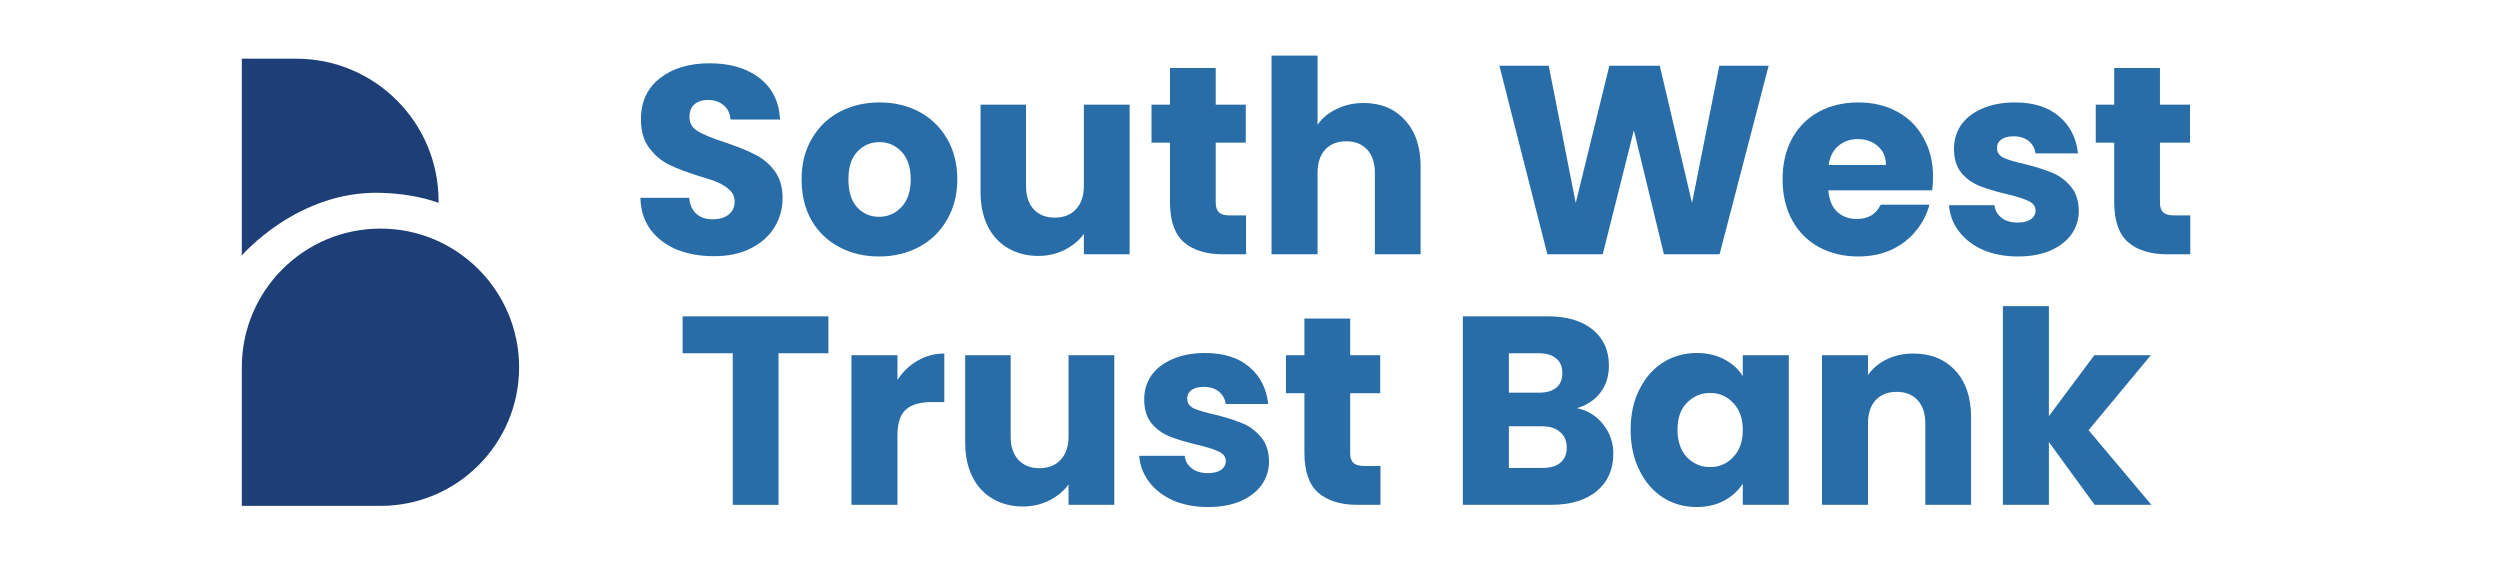
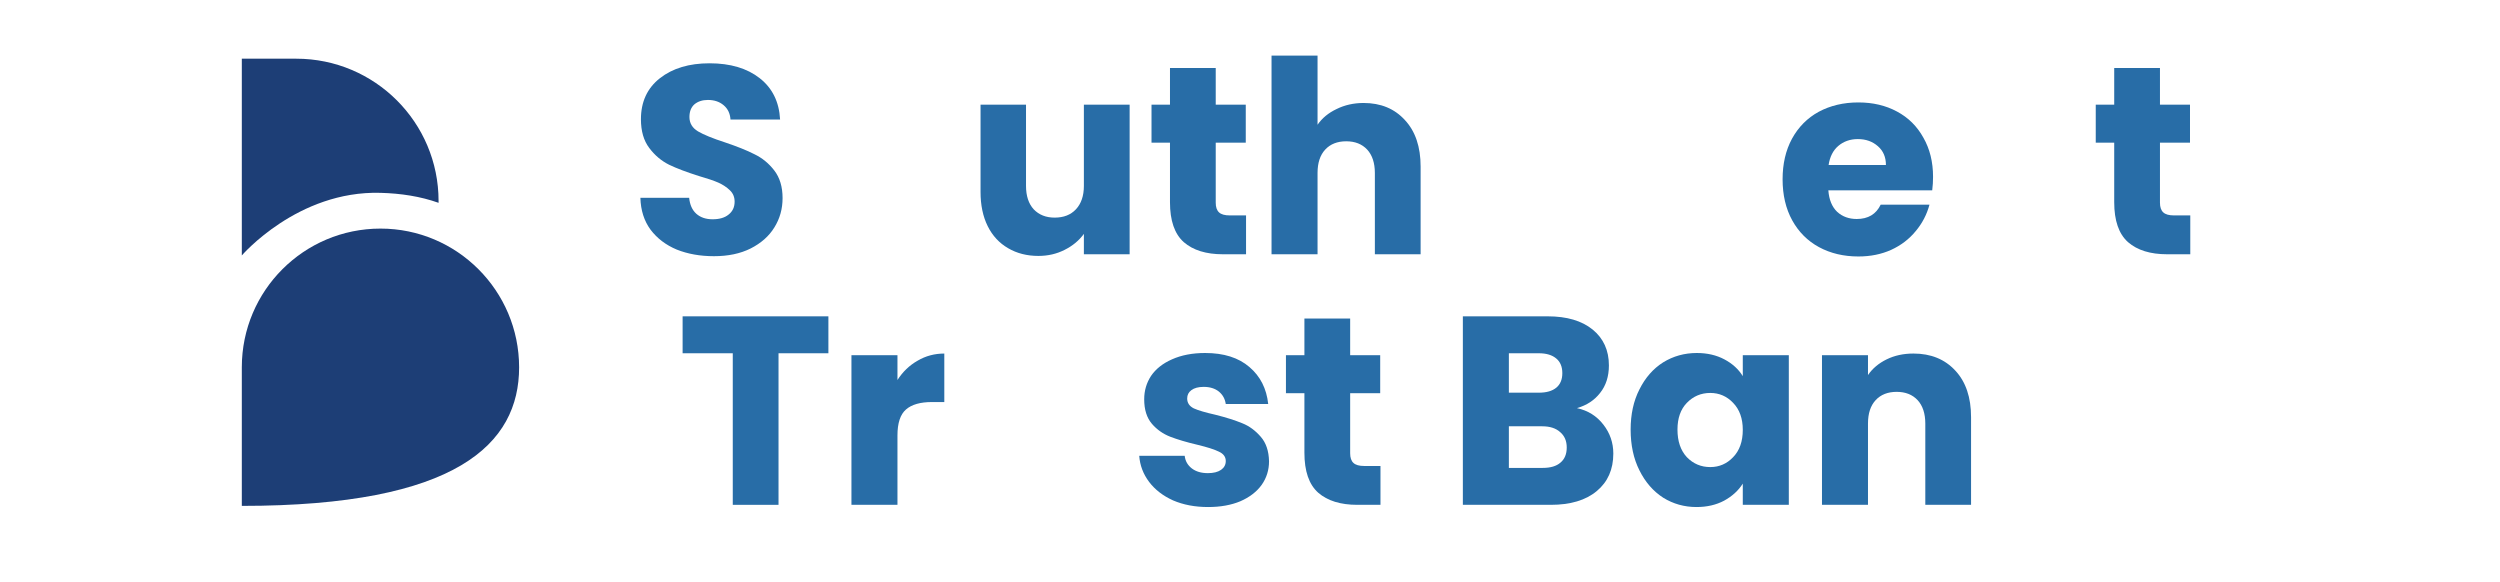
<svg xmlns="http://www.w3.org/2000/svg" width="189" zoomAndPan="magnify" viewBox="0 0 141.75 33" height="44" preserveAspectRatio="xMidYMid meet" version="1.2">
  <defs>
    <clipPath id="734e930958">
      <path d="M 13.711 3.324 L 25 3.324 L 25 15 L 13.711 15 Z M 13.711 3.324 " />
    </clipPath>
    <clipPath id="7d9b7d1ff6">
      <path d="M 13.711 12 L 29.434 12 L 29.434 28.777 L 13.711 28.777 Z M 13.711 12 " />
    </clipPath>
  </defs>
  <g id="2a8539506c">
    <g style="fill:#286da7;fill-opacity:1;">
      <g transform="translate(35.669, 14.417)">
        <path style="stroke:none" d="M 4.812 0.109 C 4.031 0.109 3.328 -0.016 2.703 -0.266 C 2.086 -0.523 1.594 -0.898 1.219 -1.391 C 0.852 -1.891 0.66 -2.492 0.641 -3.203 L 3.406 -3.203 C 3.445 -2.805 3.582 -2.504 3.812 -2.297 C 4.051 -2.086 4.359 -1.984 4.734 -1.984 C 5.117 -1.984 5.422 -2.07 5.641 -2.25 C 5.867 -2.426 5.984 -2.672 5.984 -2.984 C 5.984 -3.242 5.895 -3.457 5.719 -3.625 C 5.539 -3.801 5.32 -3.945 5.062 -4.062 C 4.801 -4.176 4.43 -4.301 3.953 -4.438 C 3.266 -4.656 2.703 -4.867 2.266 -5.078 C 1.828 -5.297 1.453 -5.613 1.141 -6.031 C 0.828 -6.445 0.672 -6.988 0.672 -7.656 C 0.672 -8.645 1.031 -9.422 1.75 -9.984 C 2.469 -10.547 3.406 -10.828 4.562 -10.828 C 5.738 -10.828 6.688 -10.547 7.406 -9.984 C 8.125 -9.422 8.508 -8.641 8.562 -7.641 L 5.75 -7.641 C 5.727 -7.984 5.598 -8.254 5.359 -8.453 C 5.129 -8.648 4.832 -8.75 4.469 -8.75 C 4.156 -8.75 3.898 -8.664 3.703 -8.5 C 3.516 -8.332 3.422 -8.094 3.422 -7.781 C 3.422 -7.438 3.582 -7.164 3.906 -6.969 C 4.227 -6.781 4.738 -6.57 5.438 -6.344 C 6.125 -6.113 6.68 -5.891 7.109 -5.672 C 7.547 -5.461 7.922 -5.156 8.234 -4.75 C 8.547 -4.344 8.703 -3.82 8.703 -3.188 C 8.703 -2.57 8.547 -2.016 8.234 -1.516 C 7.93 -1.023 7.484 -0.629 6.891 -0.328 C 6.305 -0.035 5.613 0.109 4.812 0.109 Z M 4.812 0.109 " />
      </g>
    </g>
    <g style="fill:#286da7;fill-opacity:1;">
      <g transform="translate(45.028, 14.417)">
-         <path style="stroke:none" d="M 4.812 0.125 C 3.977 0.125 3.227 -0.051 2.562 -0.406 C 1.895 -0.758 1.367 -1.266 0.984 -1.922 C 0.609 -2.586 0.422 -3.363 0.422 -4.25 C 0.422 -5.125 0.613 -5.891 1 -6.547 C 1.383 -7.211 1.91 -7.723 2.578 -8.078 C 3.254 -8.43 4.008 -8.609 4.844 -8.609 C 5.676 -8.609 6.426 -8.43 7.094 -8.078 C 7.758 -7.723 8.285 -7.211 8.672 -6.547 C 9.055 -5.891 9.25 -5.125 9.25 -4.25 C 9.25 -3.375 9.051 -2.602 8.656 -1.938 C 8.27 -1.27 7.738 -0.758 7.062 -0.406 C 6.395 -0.051 5.645 0.125 4.812 0.125 Z M 4.812 -2.125 C 5.312 -2.125 5.734 -2.305 6.078 -2.672 C 6.43 -3.035 6.609 -3.562 6.609 -4.25 C 6.609 -4.926 6.438 -5.445 6.094 -5.812 C 5.75 -6.176 5.332 -6.359 4.844 -6.359 C 4.332 -6.359 3.91 -6.176 3.578 -5.812 C 3.242 -5.457 3.078 -4.938 3.078 -4.25 C 3.078 -3.562 3.238 -3.035 3.562 -2.672 C 3.895 -2.305 4.312 -2.125 4.812 -2.125 Z M 4.812 -2.125 " />
-       </g>
+         </g>
    </g>
    <g style="fill:#286da7;fill-opacity:1;">
      <g transform="translate(54.722, 14.417)">
        <path style="stroke:none" d="M 9.328 -8.484 L 9.328 0 L 6.734 0 L 6.734 -1.156 C 6.461 -0.781 6.098 -0.477 5.641 -0.25 C 5.191 -0.02 4.695 0.094 4.156 0.094 C 3.508 0.094 2.938 -0.051 2.438 -0.344 C 1.938 -0.633 1.551 -1.051 1.281 -1.594 C 1.008 -2.145 0.875 -2.789 0.875 -3.531 L 0.875 -8.484 L 3.453 -8.484 L 3.453 -3.875 C 3.453 -3.312 3.598 -2.867 3.891 -2.547 C 4.191 -2.234 4.586 -2.078 5.078 -2.078 C 5.586 -2.078 5.988 -2.234 6.281 -2.547 C 6.582 -2.867 6.734 -3.312 6.734 -3.875 L 6.734 -8.484 Z M 9.328 -8.484 " />
      </g>
    </g>
    <g style="fill:#286da7;fill-opacity:1;">
      <g transform="translate(64.979, 14.417)">
        <path style="stroke:none" d="M 5.672 -2.203 L 5.672 0 L 4.359 0 C 3.41 0 2.672 -0.227 2.141 -0.688 C 1.617 -1.156 1.359 -1.91 1.359 -2.953 L 1.359 -6.328 L 0.312 -6.328 L 0.312 -8.484 L 1.359 -8.484 L 1.359 -10.562 L 3.953 -10.562 L 3.953 -8.484 L 5.656 -8.484 L 5.656 -6.328 L 3.953 -6.328 L 3.953 -2.922 C 3.953 -2.672 4.016 -2.488 4.141 -2.375 C 4.266 -2.258 4.469 -2.203 4.75 -2.203 Z M 5.672 -2.203 " />
      </g>
    </g>
    <g style="fill:#286da7;fill-opacity:1;">
      <g transform="translate(71.158, 14.417)">
        <path style="stroke:none" d="M 6.156 -8.578 C 7.133 -8.578 7.914 -8.254 8.5 -7.609 C 9.094 -6.973 9.391 -6.094 9.391 -4.969 L 9.391 0 L 6.797 0 L 6.797 -4.609 C 6.797 -5.18 6.648 -5.625 6.359 -5.938 C 6.066 -6.25 5.672 -6.406 5.172 -6.406 C 4.672 -6.406 4.273 -6.25 3.984 -5.938 C 3.691 -5.625 3.547 -5.18 3.547 -4.609 L 3.547 0 L 0.938 0 L 0.938 -11.266 L 3.547 -11.266 L 3.547 -7.344 C 3.805 -7.719 4.164 -8.016 4.625 -8.234 C 5.082 -8.461 5.594 -8.578 6.156 -8.578 Z M 6.156 -8.578 " />
      </g>
    </g>
    <g style="fill:#286da7;fill-opacity:1;">
      <g transform="translate(81.415, 14.417)">
        <path style="stroke:none" d="" />
      </g>
    </g>
    <g style="fill:#286da7;fill-opacity:1;">
      <g transform="translate(84.641, 14.417)">
-         <path style="stroke:none" d="M 15.641 -10.688 L 12.859 0 L 9.703 0 L 8 -7.031 L 6.234 0 L 3.094 0 L 0.375 -10.688 L 3.172 -10.688 L 4.703 -2.906 L 6.609 -10.688 L 9.469 -10.688 L 11.297 -2.906 L 12.844 -10.688 Z M 15.641 -10.688 " />
-       </g>
+         </g>
    </g>
    <g style="fill:#286da7;fill-opacity:1;">
      <g transform="translate(100.651, 14.417)">
        <path style="stroke:none" d="M 8.953 -4.391 C 8.953 -4.141 8.938 -3.883 8.906 -3.625 L 3.016 -3.625 C 3.055 -3.094 3.223 -2.688 3.516 -2.406 C 3.816 -2.133 4.188 -2 4.625 -2 C 5.27 -2 5.723 -2.27 5.984 -2.812 L 8.75 -2.812 C 8.602 -2.258 8.344 -1.758 7.969 -1.312 C 7.602 -0.863 7.141 -0.508 6.578 -0.25 C 6.023 0 5.406 0.125 4.719 0.125 C 3.883 0.125 3.141 -0.051 2.484 -0.406 C 1.836 -0.758 1.332 -1.266 0.969 -1.922 C 0.602 -2.586 0.422 -3.363 0.422 -4.25 C 0.422 -5.125 0.598 -5.891 0.953 -6.547 C 1.316 -7.211 1.82 -7.723 2.469 -8.078 C 3.125 -8.43 3.875 -8.609 4.719 -8.609 C 5.539 -8.609 6.27 -8.438 6.906 -8.094 C 7.551 -7.75 8.051 -7.254 8.406 -6.609 C 8.77 -5.973 8.953 -5.234 8.953 -4.391 Z M 6.281 -5.062 C 6.281 -5.508 6.129 -5.863 5.828 -6.125 C 5.523 -6.395 5.145 -6.531 4.688 -6.531 C 4.25 -6.531 3.879 -6.398 3.578 -6.141 C 3.285 -5.891 3.102 -5.531 3.031 -5.062 Z M 6.281 -5.062 " />
      </g>
    </g>
    <g style="fill:#286da7;fill-opacity:1;">
      <g transform="translate(110.025, 14.417)">
-         <path style="stroke:none" d="M 4.391 0.125 C 3.648 0.125 2.988 0 2.406 -0.25 C 1.832 -0.508 1.379 -0.859 1.047 -1.297 C 0.711 -1.742 0.523 -2.238 0.484 -2.781 L 3.062 -2.781 C 3.094 -2.488 3.227 -2.25 3.469 -2.062 C 3.707 -1.883 4.008 -1.797 4.375 -1.797 C 4.695 -1.797 4.945 -1.859 5.125 -1.984 C 5.301 -2.109 5.391 -2.273 5.391 -2.484 C 5.391 -2.723 5.258 -2.898 5 -3.016 C 4.75 -3.141 4.344 -3.27 3.781 -3.406 C 3.164 -3.551 2.656 -3.703 2.25 -3.859 C 1.844 -4.016 1.492 -4.258 1.203 -4.594 C 0.91 -4.938 0.766 -5.398 0.766 -5.984 C 0.766 -6.473 0.895 -6.914 1.156 -7.312 C 1.426 -7.707 1.82 -8.02 2.344 -8.25 C 2.875 -8.488 3.5 -8.609 4.219 -8.609 C 5.281 -8.609 6.117 -8.344 6.734 -7.812 C 7.348 -7.289 7.703 -6.594 7.797 -5.719 L 5.391 -5.719 C 5.348 -6.008 5.219 -6.242 5 -6.422 C 4.781 -6.598 4.492 -6.688 4.141 -6.688 C 3.836 -6.688 3.602 -6.625 3.438 -6.5 C 3.281 -6.383 3.203 -6.227 3.203 -6.031 C 3.203 -5.781 3.328 -5.594 3.578 -5.469 C 3.836 -5.352 4.242 -5.234 4.797 -5.109 C 5.422 -4.953 5.93 -4.789 6.328 -4.625 C 6.723 -4.469 7.07 -4.211 7.375 -3.859 C 7.676 -3.516 7.832 -3.051 7.844 -2.469 C 7.844 -1.969 7.703 -1.52 7.422 -1.125 C 7.141 -0.738 6.738 -0.43 6.219 -0.203 C 5.695 0.016 5.086 0.125 4.391 0.125 Z M 4.391 0.125 " />
-       </g>
+         </g>
    </g>
    <g style="fill:#286da7;fill-opacity:1;">
      <g transform="translate(118.517, 14.417)">
        <path style="stroke:none" d="M 5.672 -2.203 L 5.672 0 L 4.359 0 C 3.41 0 2.672 -0.227 2.141 -0.688 C 1.617 -1.156 1.359 -1.91 1.359 -2.953 L 1.359 -6.328 L 0.312 -6.328 L 0.312 -8.484 L 1.359 -8.484 L 1.359 -10.562 L 3.953 -10.562 L 3.953 -8.484 L 5.656 -8.484 L 5.656 -6.328 L 3.953 -6.328 L 3.953 -2.922 C 3.953 -2.672 4.016 -2.488 4.141 -2.375 C 4.266 -2.258 4.469 -2.203 4.75 -2.203 Z M 5.672 -2.203 " />
      </g>
    </g>
    <g style="fill:#286da7;fill-opacity:1;">
      <g transform="translate(38.345, 28.624)">
        <path style="stroke:none" d="M 8.625 -10.688 L 8.625 -8.594 L 5.797 -8.594 L 5.797 0 L 3.203 0 L 3.203 -8.594 L 0.359 -8.594 L 0.359 -10.688 Z M 8.625 -10.688 " />
      </g>
    </g>
    <g style="fill:#286da7;fill-opacity:1;">
      <g transform="translate(47.339, 28.624)">
        <path style="stroke:none" d="M 3.547 -7.078 C 3.848 -7.547 4.227 -7.91 4.688 -8.172 C 5.145 -8.441 5.648 -8.578 6.203 -8.578 L 6.203 -5.828 L 5.5 -5.828 C 4.844 -5.828 4.352 -5.688 4.031 -5.406 C 3.707 -5.125 3.547 -4.633 3.547 -3.938 L 3.547 0 L 0.938 0 L 0.938 -8.484 L 3.547 -8.484 Z M 3.547 -7.078 " />
      </g>
    </g>
    <g style="fill:#286da7;fill-opacity:1;">
      <g transform="translate(53.852, 28.624)">
-         <path style="stroke:none" d="M 9.328 -8.484 L 9.328 0 L 6.734 0 L 6.734 -1.156 C 6.461 -0.781 6.098 -0.477 5.641 -0.25 C 5.191 -0.02 4.695 0.094 4.156 0.094 C 3.508 0.094 2.938 -0.051 2.438 -0.344 C 1.938 -0.633 1.551 -1.051 1.281 -1.594 C 1.008 -2.145 0.875 -2.789 0.875 -3.531 L 0.875 -8.484 L 3.453 -8.484 L 3.453 -3.875 C 3.453 -3.312 3.598 -2.867 3.891 -2.547 C 4.191 -2.234 4.586 -2.078 5.078 -2.078 C 5.586 -2.078 5.988 -2.234 6.281 -2.547 C 6.582 -2.867 6.734 -3.312 6.734 -3.875 L 6.734 -8.484 Z M 9.328 -8.484 " />
-       </g>
+         </g>
    </g>
    <g style="fill:#286da7;fill-opacity:1;">
      <g transform="translate(64.11, 28.624)">
        <path style="stroke:none" d="M 4.391 0.125 C 3.648 0.125 2.988 0 2.406 -0.25 C 1.832 -0.508 1.379 -0.859 1.047 -1.297 C 0.711 -1.742 0.523 -2.238 0.484 -2.781 L 3.062 -2.781 C 3.094 -2.488 3.227 -2.25 3.469 -2.062 C 3.707 -1.883 4.008 -1.797 4.375 -1.797 C 4.695 -1.797 4.945 -1.859 5.125 -1.984 C 5.301 -2.109 5.391 -2.273 5.391 -2.484 C 5.391 -2.723 5.258 -2.898 5 -3.016 C 4.75 -3.141 4.344 -3.27 3.781 -3.406 C 3.164 -3.551 2.656 -3.703 2.25 -3.859 C 1.844 -4.016 1.492 -4.258 1.203 -4.594 C 0.91 -4.938 0.766 -5.398 0.766 -5.984 C 0.766 -6.473 0.895 -6.914 1.156 -7.312 C 1.426 -7.707 1.82 -8.02 2.344 -8.25 C 2.875 -8.488 3.5 -8.609 4.219 -8.609 C 5.281 -8.609 6.117 -8.344 6.734 -7.812 C 7.348 -7.289 7.703 -6.594 7.797 -5.719 L 5.391 -5.719 C 5.348 -6.008 5.219 -6.242 5 -6.422 C 4.781 -6.598 4.492 -6.688 4.141 -6.688 C 3.836 -6.688 3.602 -6.625 3.438 -6.5 C 3.281 -6.383 3.203 -6.227 3.203 -6.031 C 3.203 -5.781 3.328 -5.594 3.578 -5.469 C 3.836 -5.352 4.242 -5.234 4.797 -5.109 C 5.422 -4.953 5.93 -4.789 6.328 -4.625 C 6.723 -4.469 7.07 -4.211 7.375 -3.859 C 7.676 -3.516 7.832 -3.051 7.844 -2.469 C 7.844 -1.969 7.703 -1.52 7.422 -1.125 C 7.141 -0.738 6.738 -0.43 6.219 -0.203 C 5.695 0.016 5.086 0.125 4.391 0.125 Z M 4.391 0.125 " />
      </g>
    </g>
    <g style="fill:#286da7;fill-opacity:1;">
      <g transform="translate(72.601, 28.624)">
        <path style="stroke:none" d="M 5.672 -2.203 L 5.672 0 L 4.359 0 C 3.41 0 2.672 -0.227 2.141 -0.688 C 1.617 -1.156 1.359 -1.91 1.359 -2.953 L 1.359 -6.328 L 0.312 -6.328 L 0.312 -8.484 L 1.359 -8.484 L 1.359 -10.562 L 3.953 -10.562 L 3.953 -8.484 L 5.656 -8.484 L 5.656 -6.328 L 3.953 -6.328 L 3.953 -2.922 C 3.953 -2.672 4.016 -2.488 4.141 -2.375 C 4.266 -2.258 4.469 -2.203 4.75 -2.203 Z M 5.672 -2.203 " />
      </g>
    </g>
    <g style="fill:#286da7;fill-opacity:1;">
      <g transform="translate(78.78, 28.624)">
        <path style="stroke:none" d="" />
      </g>
    </g>
    <g style="fill:#286da7;fill-opacity:1;">
      <g transform="translate(82.006, 28.624)">
        <path style="stroke:none" d="M 7.406 -5.484 C 8.031 -5.348 8.531 -5.035 8.906 -4.547 C 9.281 -4.066 9.469 -3.52 9.469 -2.906 C 9.469 -2.008 9.156 -1.301 8.531 -0.781 C 7.906 -0.258 7.035 0 5.922 0 L 0.938 0 L 0.938 -10.688 L 5.75 -10.688 C 6.832 -10.688 7.68 -10.438 8.297 -9.938 C 8.91 -9.438 9.219 -8.758 9.219 -7.906 C 9.219 -7.281 9.051 -6.758 8.719 -6.344 C 8.395 -5.926 7.957 -5.641 7.406 -5.484 Z M 3.547 -6.359 L 5.25 -6.359 C 5.676 -6.359 6.004 -6.453 6.234 -6.641 C 6.461 -6.828 6.578 -7.102 6.578 -7.469 C 6.578 -7.832 6.461 -8.109 6.234 -8.297 C 6.004 -8.492 5.676 -8.594 5.25 -8.594 L 3.547 -8.594 Z M 5.469 -2.094 C 5.906 -2.094 6.238 -2.191 6.469 -2.391 C 6.707 -2.586 6.828 -2.875 6.828 -3.25 C 6.828 -3.625 6.703 -3.914 6.453 -4.125 C 6.211 -4.344 5.875 -4.453 5.438 -4.453 L 3.547 -4.453 L 3.547 -2.094 Z M 5.469 -2.094 " />
      </g>
    </g>
    <g style="fill:#286da7;fill-opacity:1;">
      <g transform="translate(92.035, 28.624)">
        <path style="stroke:none" d="M 0.422 -4.266 C 0.422 -5.129 0.586 -5.891 0.922 -6.547 C 1.254 -7.211 1.703 -7.723 2.266 -8.078 C 2.836 -8.43 3.473 -8.609 4.172 -8.609 C 4.766 -8.609 5.285 -8.488 5.734 -8.25 C 6.191 -8.008 6.539 -7.691 6.781 -7.297 L 6.781 -8.484 L 9.391 -8.484 L 9.391 0 L 6.781 0 L 6.781 -1.203 C 6.531 -0.805 6.176 -0.484 5.719 -0.234 C 5.27 0.004 4.75 0.125 4.156 0.125 C 3.469 0.125 2.836 -0.051 2.266 -0.406 C 1.703 -0.77 1.254 -1.285 0.922 -1.953 C 0.586 -2.617 0.422 -3.391 0.422 -4.266 Z M 6.781 -4.25 C 6.781 -4.895 6.598 -5.406 6.234 -5.781 C 5.879 -6.156 5.445 -6.344 4.938 -6.344 C 4.414 -6.344 3.973 -6.156 3.609 -5.781 C 3.254 -5.414 3.078 -4.91 3.078 -4.266 C 3.078 -3.609 3.254 -3.086 3.609 -2.703 C 3.973 -2.328 4.414 -2.141 4.938 -2.141 C 5.445 -2.141 5.879 -2.328 6.234 -2.703 C 6.598 -3.078 6.781 -3.594 6.781 -4.25 Z M 6.781 -4.25 " />
      </g>
    </g>
    <g style="fill:#286da7;fill-opacity:1;">
      <g transform="translate(102.368, 28.624)">
        <path style="stroke:none" d="M 6.125 -8.578 C 7.113 -8.578 7.906 -8.254 8.5 -7.609 C 9.094 -6.973 9.391 -6.094 9.391 -4.969 L 9.391 0 L 6.797 0 L 6.797 -4.609 C 6.797 -5.18 6.648 -5.625 6.359 -5.938 C 6.066 -6.25 5.672 -6.406 5.172 -6.406 C 4.672 -6.406 4.273 -6.25 3.984 -5.938 C 3.691 -5.625 3.547 -5.18 3.547 -4.609 L 3.547 0 L 0.938 0 L 0.938 -8.484 L 3.547 -8.484 L 3.547 -7.359 C 3.805 -7.734 4.16 -8.031 4.609 -8.25 C 5.055 -8.469 5.562 -8.578 6.125 -8.578 Z M 6.125 -8.578 " />
      </g>
    </g>
    <g style="fill:#286da7;fill-opacity:1;">
      <g transform="translate(112.625, 28.624)">
-         <path style="stroke:none" d="M 6.141 0 L 3.547 -3.562 L 3.547 0 L 0.938 0 L 0.938 -11.266 L 3.547 -11.266 L 3.547 -5.031 L 6.125 -8.484 L 9.328 -8.484 L 5.797 -4.234 L 9.359 0 Z M 6.141 0 " />
-       </g>
+         </g>
    </g>
    <g clip-rule="nonzero" clip-path="url(#734e930958)">
      <path style=" stroke:none;fill-rule:nonzero;fill:#1d3e76;fill-opacity:1;" d="M 21.574 10.934 C 22.727 10.965 23.836 11.133 24.867 11.5 L 24.867 11.398 C 24.867 6.941 21.254 3.328 16.797 3.328 L 13.711 3.328 L 13.711 14.484 C 13.711 14.484 16.871 10.801 21.574 10.934 Z M 21.574 10.934 " />
    </g>
    <g clip-rule="nonzero" clip-path="url(#7d9b7d1ff6)">
-       <path style=" stroke:none;fill-rule:nonzero;fill:#1d3e76;fill-opacity:1;" d="M 21.574 12.961 C 17.234 12.961 13.711 16.477 13.711 20.824 L 13.711 28.684 L 21.574 28.684 C 25.91 28.684 29.434 25.168 29.434 20.824 C 29.43 16.484 25.91 12.961 21.574 12.961 Z M 21.574 12.961 " />
+       <path style=" stroke:none;fill-rule:nonzero;fill:#1d3e76;fill-opacity:1;" d="M 21.574 12.961 C 17.234 12.961 13.711 16.477 13.711 20.824 L 13.711 28.684 C 25.91 28.684 29.434 25.168 29.434 20.824 C 29.43 16.484 25.91 12.961 21.574 12.961 Z M 21.574 12.961 " />
    </g>
  </g>
</svg>